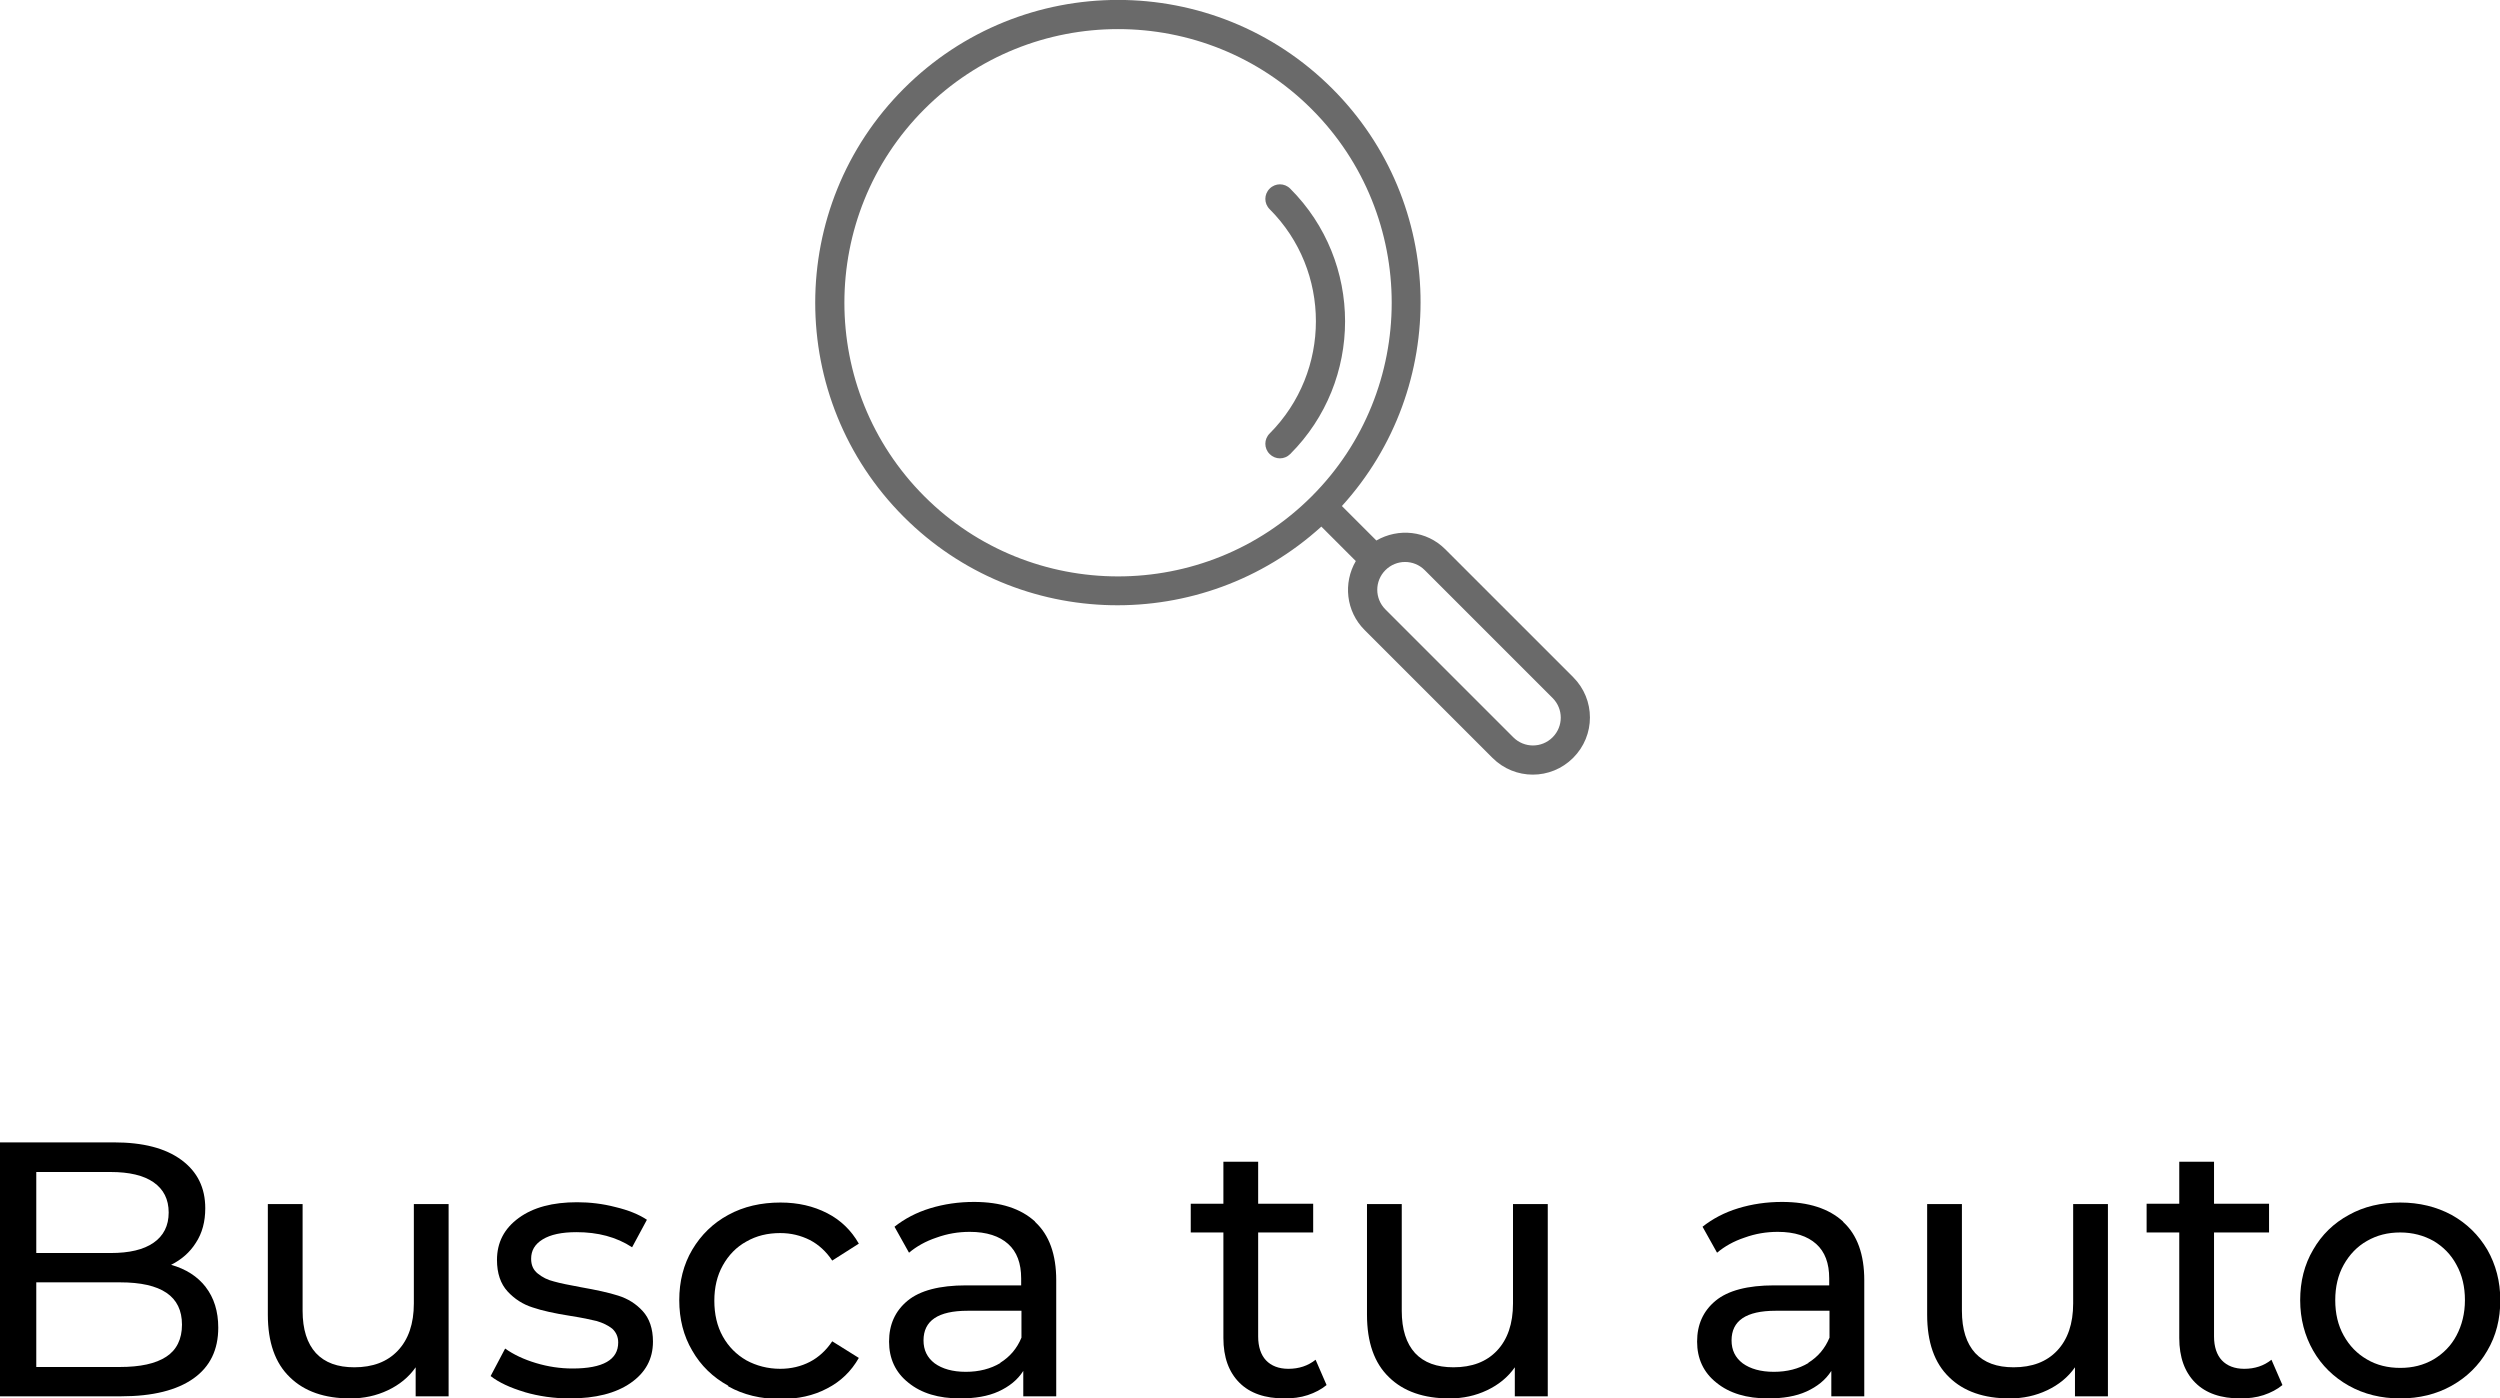
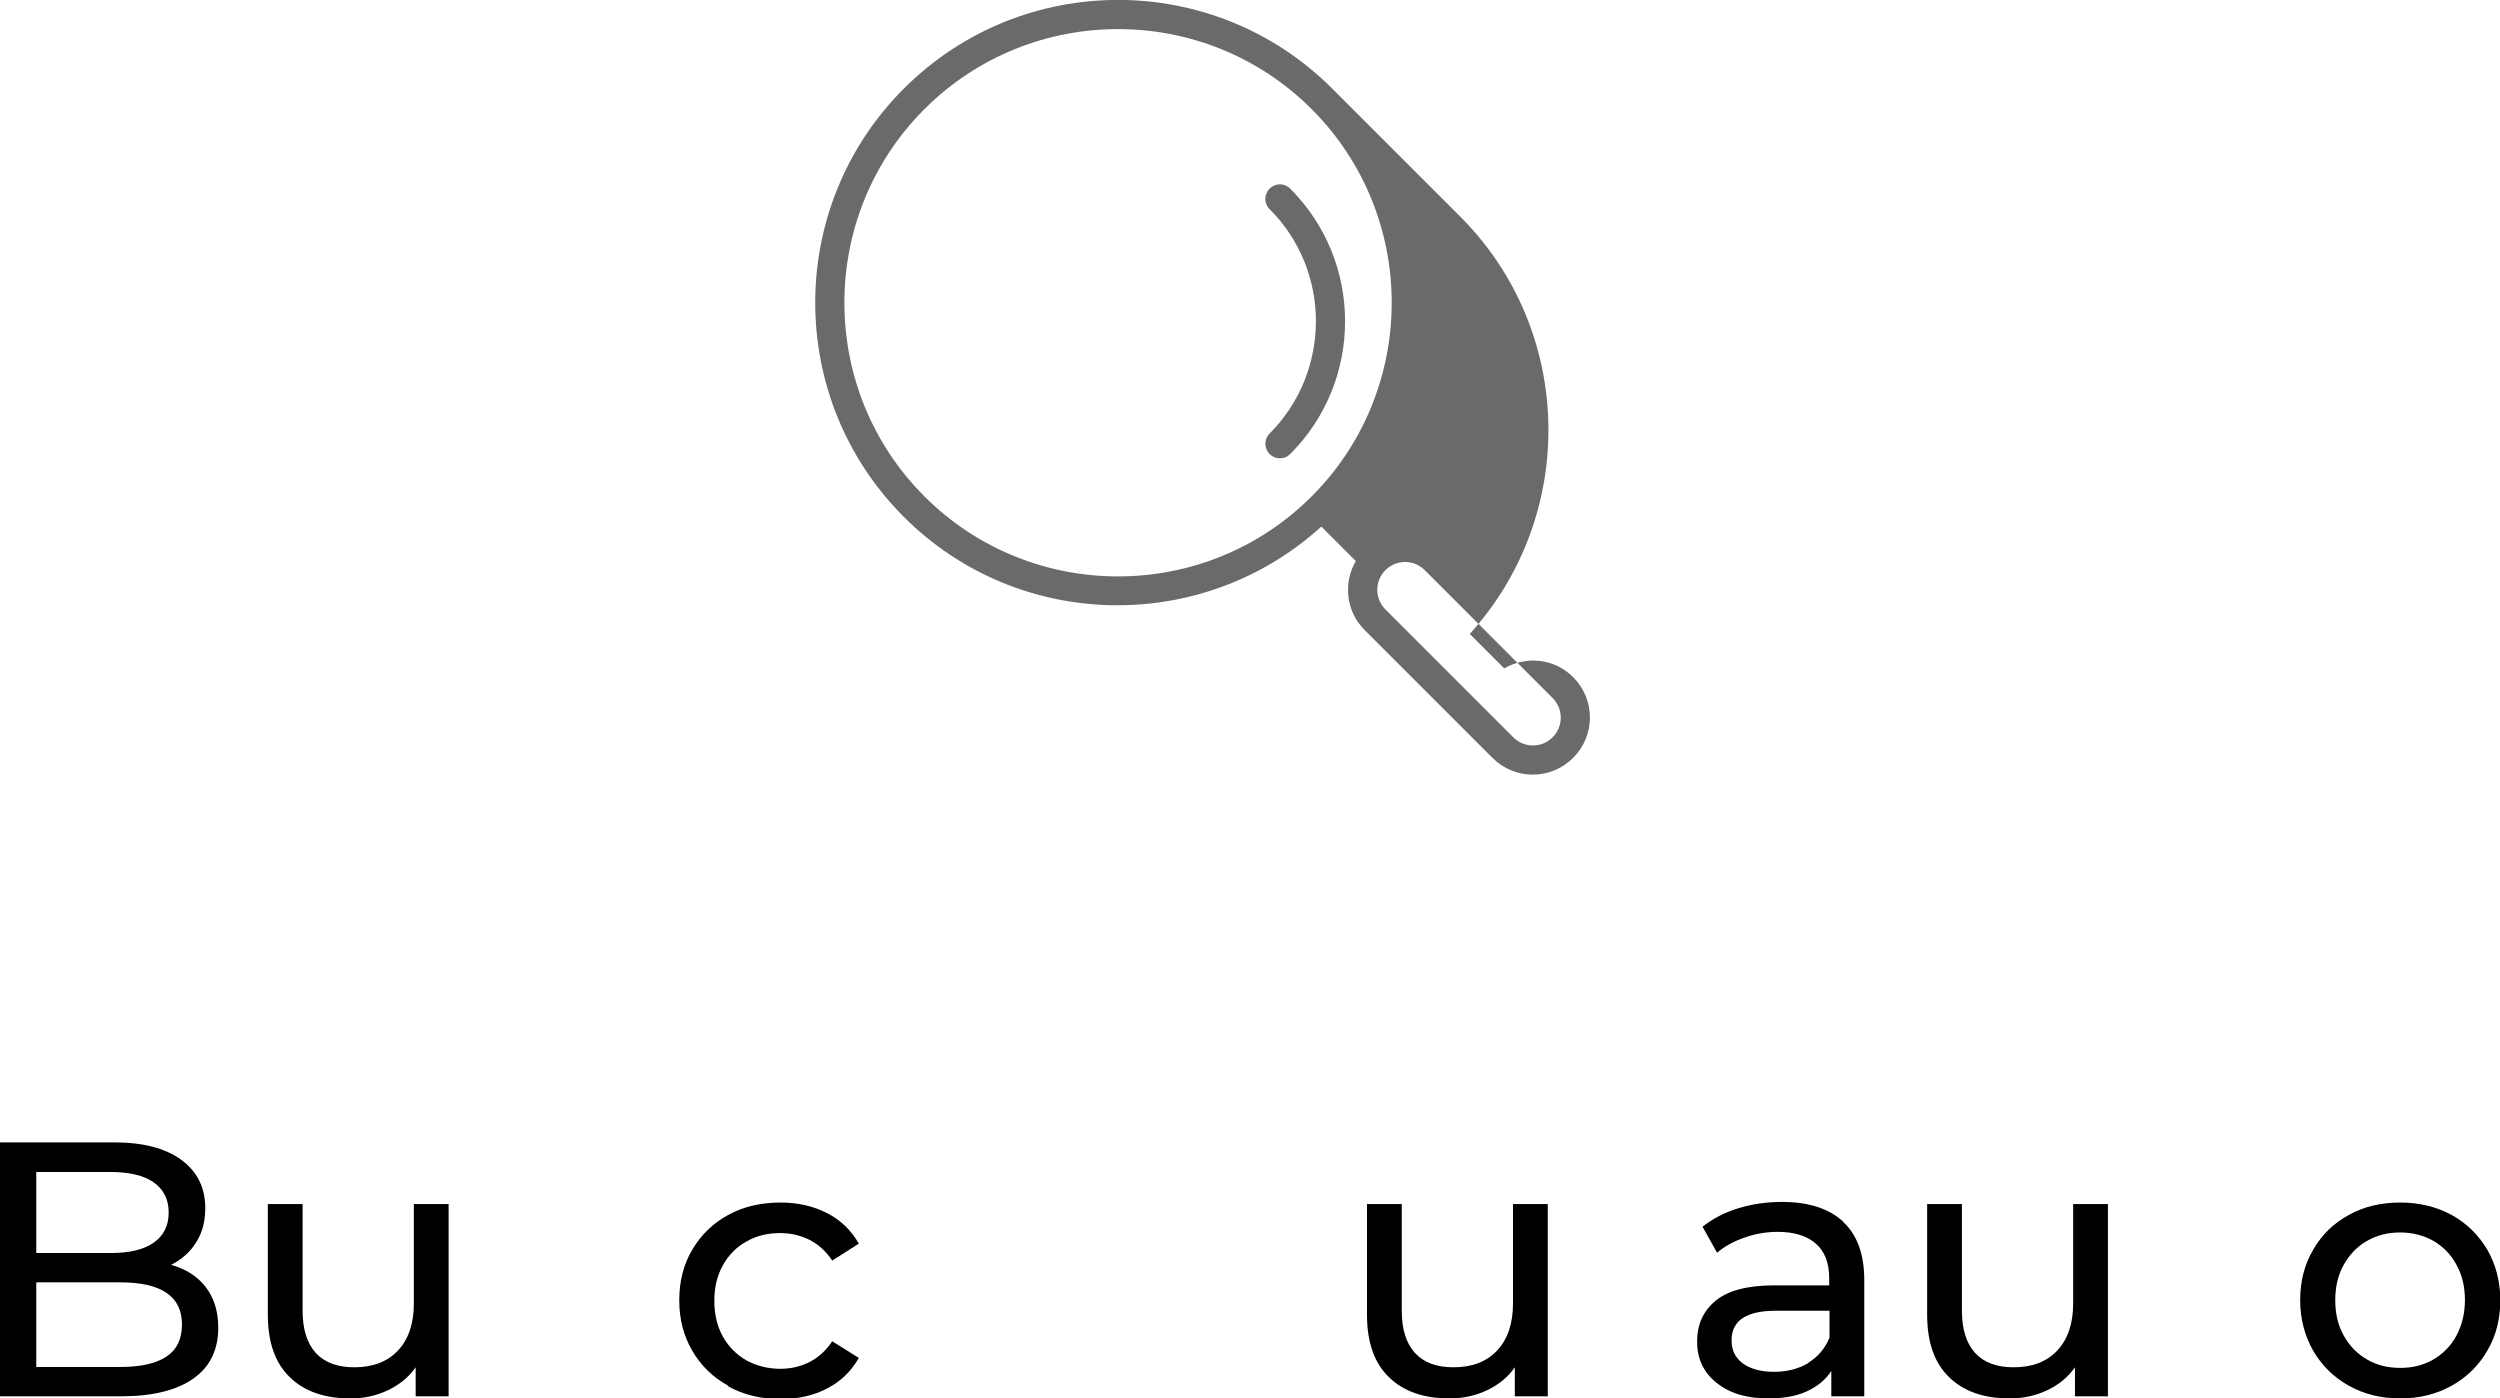
<svg xmlns="http://www.w3.org/2000/svg" id="Capa_2" data-name="Capa 2" viewBox="0 0 82.7 46.26">
  <defs>
    <style>
      .cls-1 {
        fill: #6a6a6a;
      }
    </style>
  </defs>
  <g id="Layer_1" data-name="Layer 1">
    <g>
      <path d="m6.8,42.57c.28.36.42.81.42,1.35,0,.73-.27,1.29-.82,1.68-.55.39-1.35.59-2.39.59H0v-8.4h3.77c.96,0,1.7.19,2.23.58s.79.92.79,1.6c0,.44-.1.82-.31,1.14-.2.32-.48.56-.82.73.49.14.87.38,1.15.74Zm-5.6-3.81v2.69h2.46c.62,0,1.09-.11,1.42-.34.33-.23.5-.56.5-1s-.17-.77-.5-1c-.33-.23-.81-.34-1.42-.34H1.2Zm4.3,6.12c.34-.22.52-.58.52-1.06,0-.94-.68-1.4-2.05-1.4H1.2v2.8h2.76c.68,0,1.19-.11,1.54-.34Z" />
      <path d="m14.84,39.83v6.36h-1.09v-.96c-.23.33-.54.58-.92.76s-.79.27-1.24.27c-.85,0-1.52-.23-2-.7-.49-.47-.73-1.16-.73-2.07v-3.66h1.15v3.53c0,.62.15,1.08.44,1.4.3.32.72.47,1.27.47.61,0,1.09-.18,1.44-.55.35-.37.53-.89.53-1.56v-3.29h1.15Z" />
-       <path d="m17.36,46.05c-.48-.14-.86-.32-1.13-.53l.48-.91c.28.2.62.36,1.02.48.4.12.8.18,1.21.18,1.01,0,1.51-.29,1.51-.86,0-.19-.07-.34-.2-.46-.14-.11-.31-.19-.51-.25-.2-.05-.49-.11-.87-.17-.51-.08-.93-.17-1.25-.28-.32-.1-.6-.28-.83-.53s-.35-.6-.35-1.04c0-.58.24-1.04.72-1.39.48-.35,1.12-.52,1.93-.52.42,0,.85.05,1.27.16.42.1.77.24,1.04.42l-.49.91c-.52-.34-1.13-.5-1.84-.5-.49,0-.86.08-1.12.24-.26.16-.38.37-.38.64,0,.21.07.37.22.49s.32.21.53.26c.21.06.51.12.89.19.51.09.93.18,1.24.28.32.1.59.27.81.51.22.24.34.58.34,1.01,0,.58-.25,1.03-.74,1.37-.49.34-1.16.51-2.01.51-.52,0-1.02-.07-1.5-.21Z" />
      <path d="m24.09,45.84c-.51-.28-.91-.67-1.19-1.16-.29-.49-.43-1.05-.43-1.67s.14-1.18.43-1.67.69-.88,1.19-1.15c.51-.28,1.09-.41,1.73-.41.58,0,1.09.12,1.54.35.45.23.8.57,1.05,1.01l-.88.56c-.2-.3-.45-.53-.74-.68-.3-.15-.62-.23-.98-.23-.42,0-.79.09-1.12.28-.33.18-.59.45-.78.79-.19.34-.28.73-.28,1.17s.09.84.28,1.18c.19.34.45.6.78.79.33.18.71.28,1.12.28.36,0,.69-.08.98-.23s.54-.38.74-.68l.88.55c-.25.44-.6.78-1.05,1.01-.45.24-.97.35-1.54.35-.65,0-1.23-.14-1.73-.42Z" />
-       <path d="m34.24,40.42c.47.43.7,1.08.7,1.93v3.84h-1.09v-.84c-.19.3-.47.52-.82.68s-.78.23-1.27.23c-.71,0-1.28-.17-1.71-.52-.43-.34-.64-.8-.64-1.36s.2-1.01.61-1.35c.41-.34,1.06-.51,1.94-.51h1.82v-.23c0-.5-.14-.88-.43-1.14s-.71-.4-1.27-.4c-.38,0-.74.06-1.1.19-.36.12-.66.29-.91.5l-.48-.86c.33-.26.72-.47,1.18-.61.46-.14.94-.21,1.45-.21.88,0,1.55.22,2.02.65Zm-1.15,4.66c.32-.2.55-.47.7-.83v-.89h-1.78c-.98,0-1.46.33-1.46.98,0,.32.12.57.37.76.25.18.59.28,1.03.28s.82-.1,1.14-.29Z" />
-       <path d="m43.88,45.82c-.17.14-.38.25-.62.33s-.5.11-.77.11c-.64,0-1.14-.17-1.49-.52s-.53-.84-.53-1.48v-3.49h-1.08v-.95h1.08v-1.39h1.15v1.39h1.82v.95h-1.82v3.44c0,.34.09.61.26.79.17.18.42.28.74.28.35,0,.65-.1.9-.3l.36.83Z" />
      <path d="m51.2,39.83v6.36h-1.09v-.96c-.23.33-.54.58-.92.76s-.79.27-1.24.27c-.85,0-1.52-.23-2-.7-.49-.47-.73-1.16-.73-2.07v-3.66h1.15v3.53c0,.62.15,1.08.44,1.4.3.32.72.47,1.27.47.61,0,1.09-.18,1.44-.55.35-.37.53-.89.53-1.56v-3.29h1.15Z" />
      <path d="m60.97,40.42c.47.43.7,1.08.7,1.93v3.84h-1.09v-.84c-.19.3-.47.52-.82.68s-.78.23-1.27.23c-.71,0-1.28-.17-1.71-.52-.43-.34-.64-.8-.64-1.36s.2-1.01.61-1.35c.41-.34,1.06-.51,1.94-.51h1.82v-.23c0-.5-.14-.88-.43-1.14s-.71-.4-1.27-.4c-.38,0-.74.06-1.1.19-.36.12-.66.29-.91.5l-.48-.86c.33-.26.72-.47,1.18-.61.46-.14.94-.21,1.45-.21.88,0,1.55.22,2.02.65Zm-1.15,4.66c.32-.2.55-.47.7-.83v-.89h-1.78c-.98,0-1.46.33-1.46.98,0,.32.12.57.37.76.25.18.59.28,1.03.28s.82-.1,1.14-.29Z" />
      <path d="m69.73,39.83v6.36h-1.09v-.96c-.23.33-.54.58-.92.76s-.79.27-1.24.27c-.85,0-1.52-.23-2-.7-.49-.47-.73-1.16-.73-2.07v-3.66h1.15v3.53c0,.62.15,1.08.44,1.4.3.32.72.47,1.27.47.61,0,1.09-.18,1.44-.55.35-.37.53-.89.53-1.56v-3.29h1.15Z" />
-       <path d="m75.5,45.82c-.17.14-.38.25-.62.33s-.5.11-.77.11c-.64,0-1.14-.17-1.49-.52s-.53-.84-.53-1.48v-3.49h-1.08v-.95h1.08v-1.39h1.15v1.39h1.82v.95h-1.82v3.44c0,.34.09.61.26.79.17.18.42.28.74.28.35,0,.65-.1.9-.3l.36.83Z" />
      <path d="m77.7,45.84c-.5-.28-.9-.67-1.18-1.16-.28-.49-.43-1.05-.43-1.67s.14-1.18.43-1.67c.28-.49.68-.88,1.18-1.15.5-.28,1.07-.41,1.7-.41s1.2.14,1.7.41c.5.28.89.66,1.18,1.15.28.49.43,1.05.43,1.67s-.14,1.18-.43,1.67c-.28.49-.68.88-1.18,1.16-.5.28-1.07.42-1.7.42s-1.2-.14-1.7-.42Zm2.8-.87c.32-.19.58-.45.76-.79.18-.34.28-.73.28-1.17s-.09-.83-.28-1.17c-.18-.34-.44-.6-.76-.79-.32-.18-.69-.28-1.1-.28s-.77.09-1.1.28c-.32.18-.58.45-.77.79-.19.34-.28.73-.28,1.17s.09.83.28,1.17c.19.34.44.6.77.79.32.19.69.28,1.1.28s.77-.09,1.1-.28Z" />
    </g>
    <g>
-       <path class="cls-1" d="m44.07,2.93c-3.91-3.91-10.26-3.91-14.17,0-3.91,3.91-3.91,10.26,0,14.17,3.79,3.79,9.88,3.89,13.81.32l1.14,1.14c-.42.72-.33,1.66.29,2.28l4.23,4.23c.74.74,1.93.74,2.67,0s.74-1.93,0-2.67l-4.23-4.23c-.62-.62-1.55-.71-2.28-.29l-1.14-1.14c3.57-3.93,3.47-10.02-.32-13.81Zm-13.49,13.49c-3.53-3.53-3.53-9.28,0-12.81,3.53-3.53,9.28-3.53,12.81,0,3.53,3.53,3.53,9.28,0,12.81s-9.28,3.53-12.81,0Zm16.55,2.44l4.23,4.23c.36.36.36.94,0,1.3s-.94.36-1.3,0l-4.23-4.23c-.36-.36-.36-.94,0-1.3s.94-.36,1.3,0Z" />
+       <path class="cls-1" d="m44.07,2.93c-3.91-3.91-10.26-3.91-14.17,0-3.91,3.91-3.91,10.26,0,14.17,3.79,3.79,9.88,3.89,13.81.32l1.14,1.14c-.42.72-.33,1.66.29,2.28l4.23,4.23c.74.74,1.93.74,2.67,0s.74-1.93,0-2.67c-.62-.62-1.55-.71-2.28-.29l-1.14-1.14c3.57-3.93,3.47-10.02-.32-13.81Zm-13.49,13.49c-3.53-3.53-3.53-9.28,0-12.81,3.53-3.53,9.28-3.53,12.81,0,3.53,3.53,3.53,9.28,0,12.81s-9.28,3.53-12.81,0Zm16.55,2.44l4.23,4.23c.36.36.36.94,0,1.3s-.94.36-1.3,0l-4.23-4.23c-.36-.36-.36-.94,0-1.3s.94-.36,1.3,0Z" />
      <path class="cls-1" d="m42.68,6.24c-.19-.19-.49-.19-.68,0s-.19.49,0,.68c2.04,2.04,2.04,5.37,0,7.42-.19.19-.19.49,0,.68s.49.19.68,0c2.42-2.42,2.42-6.36,0-8.78Z" />
    </g>
  </g>
</svg>